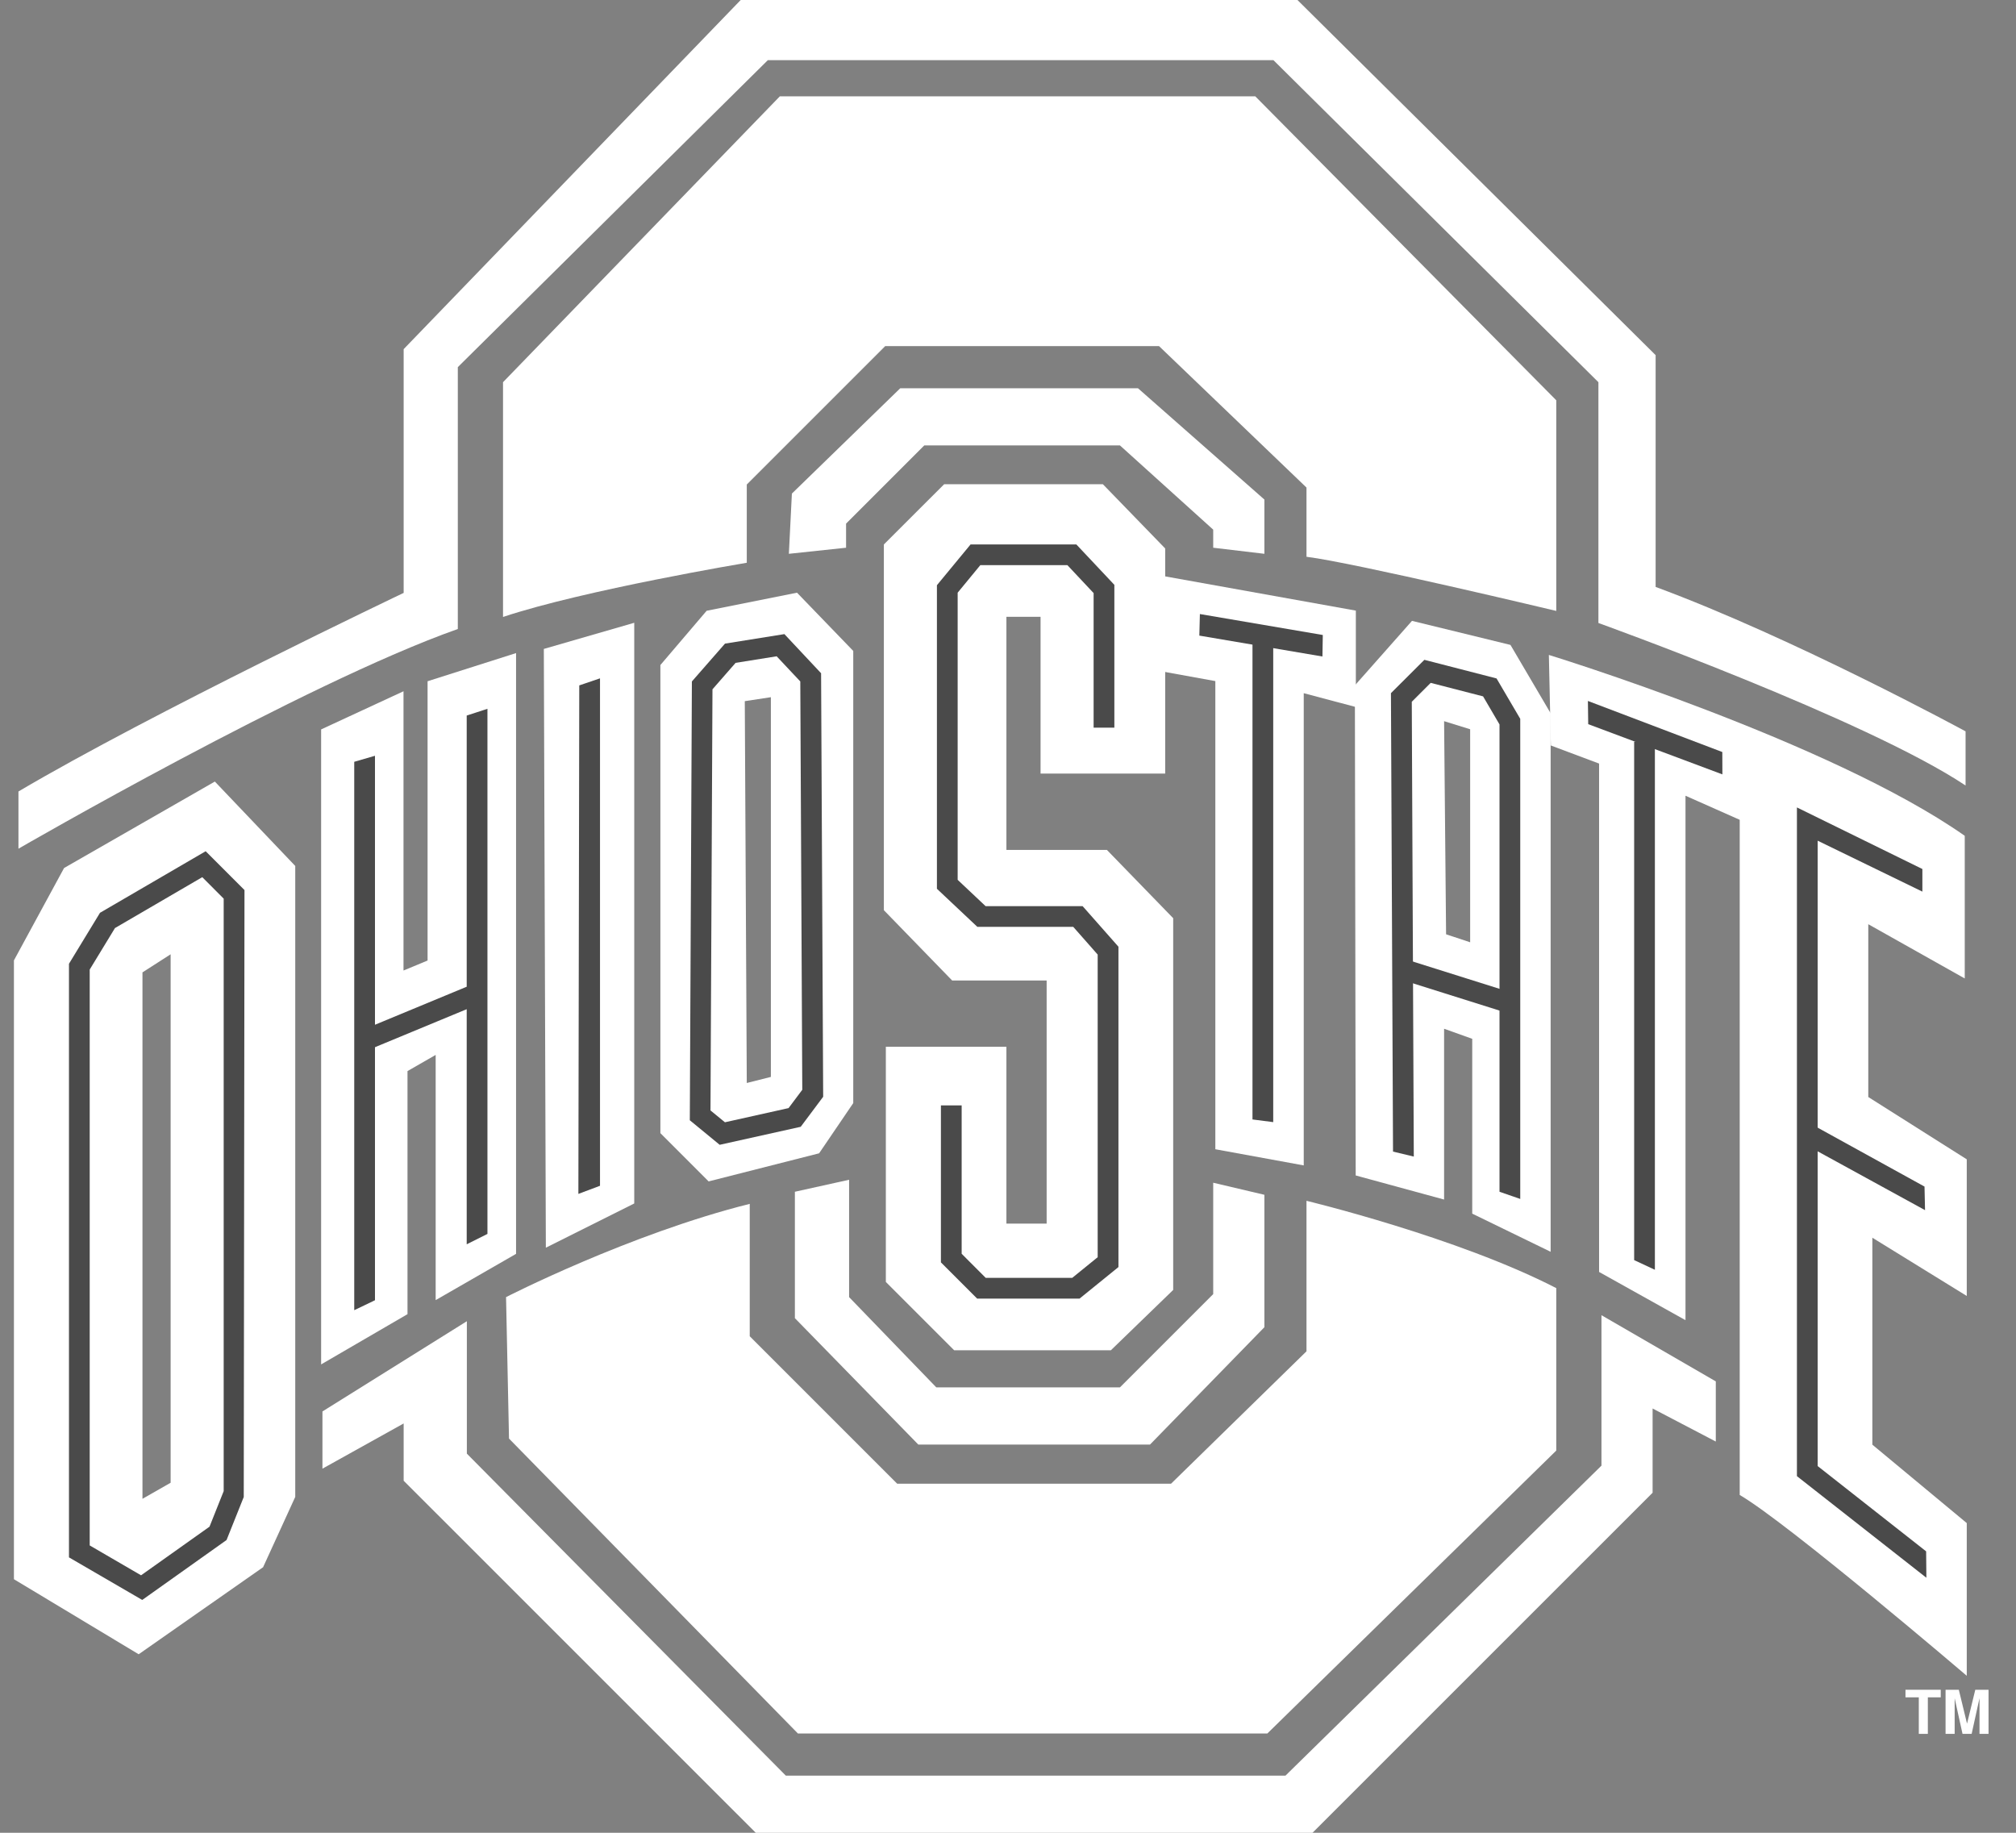
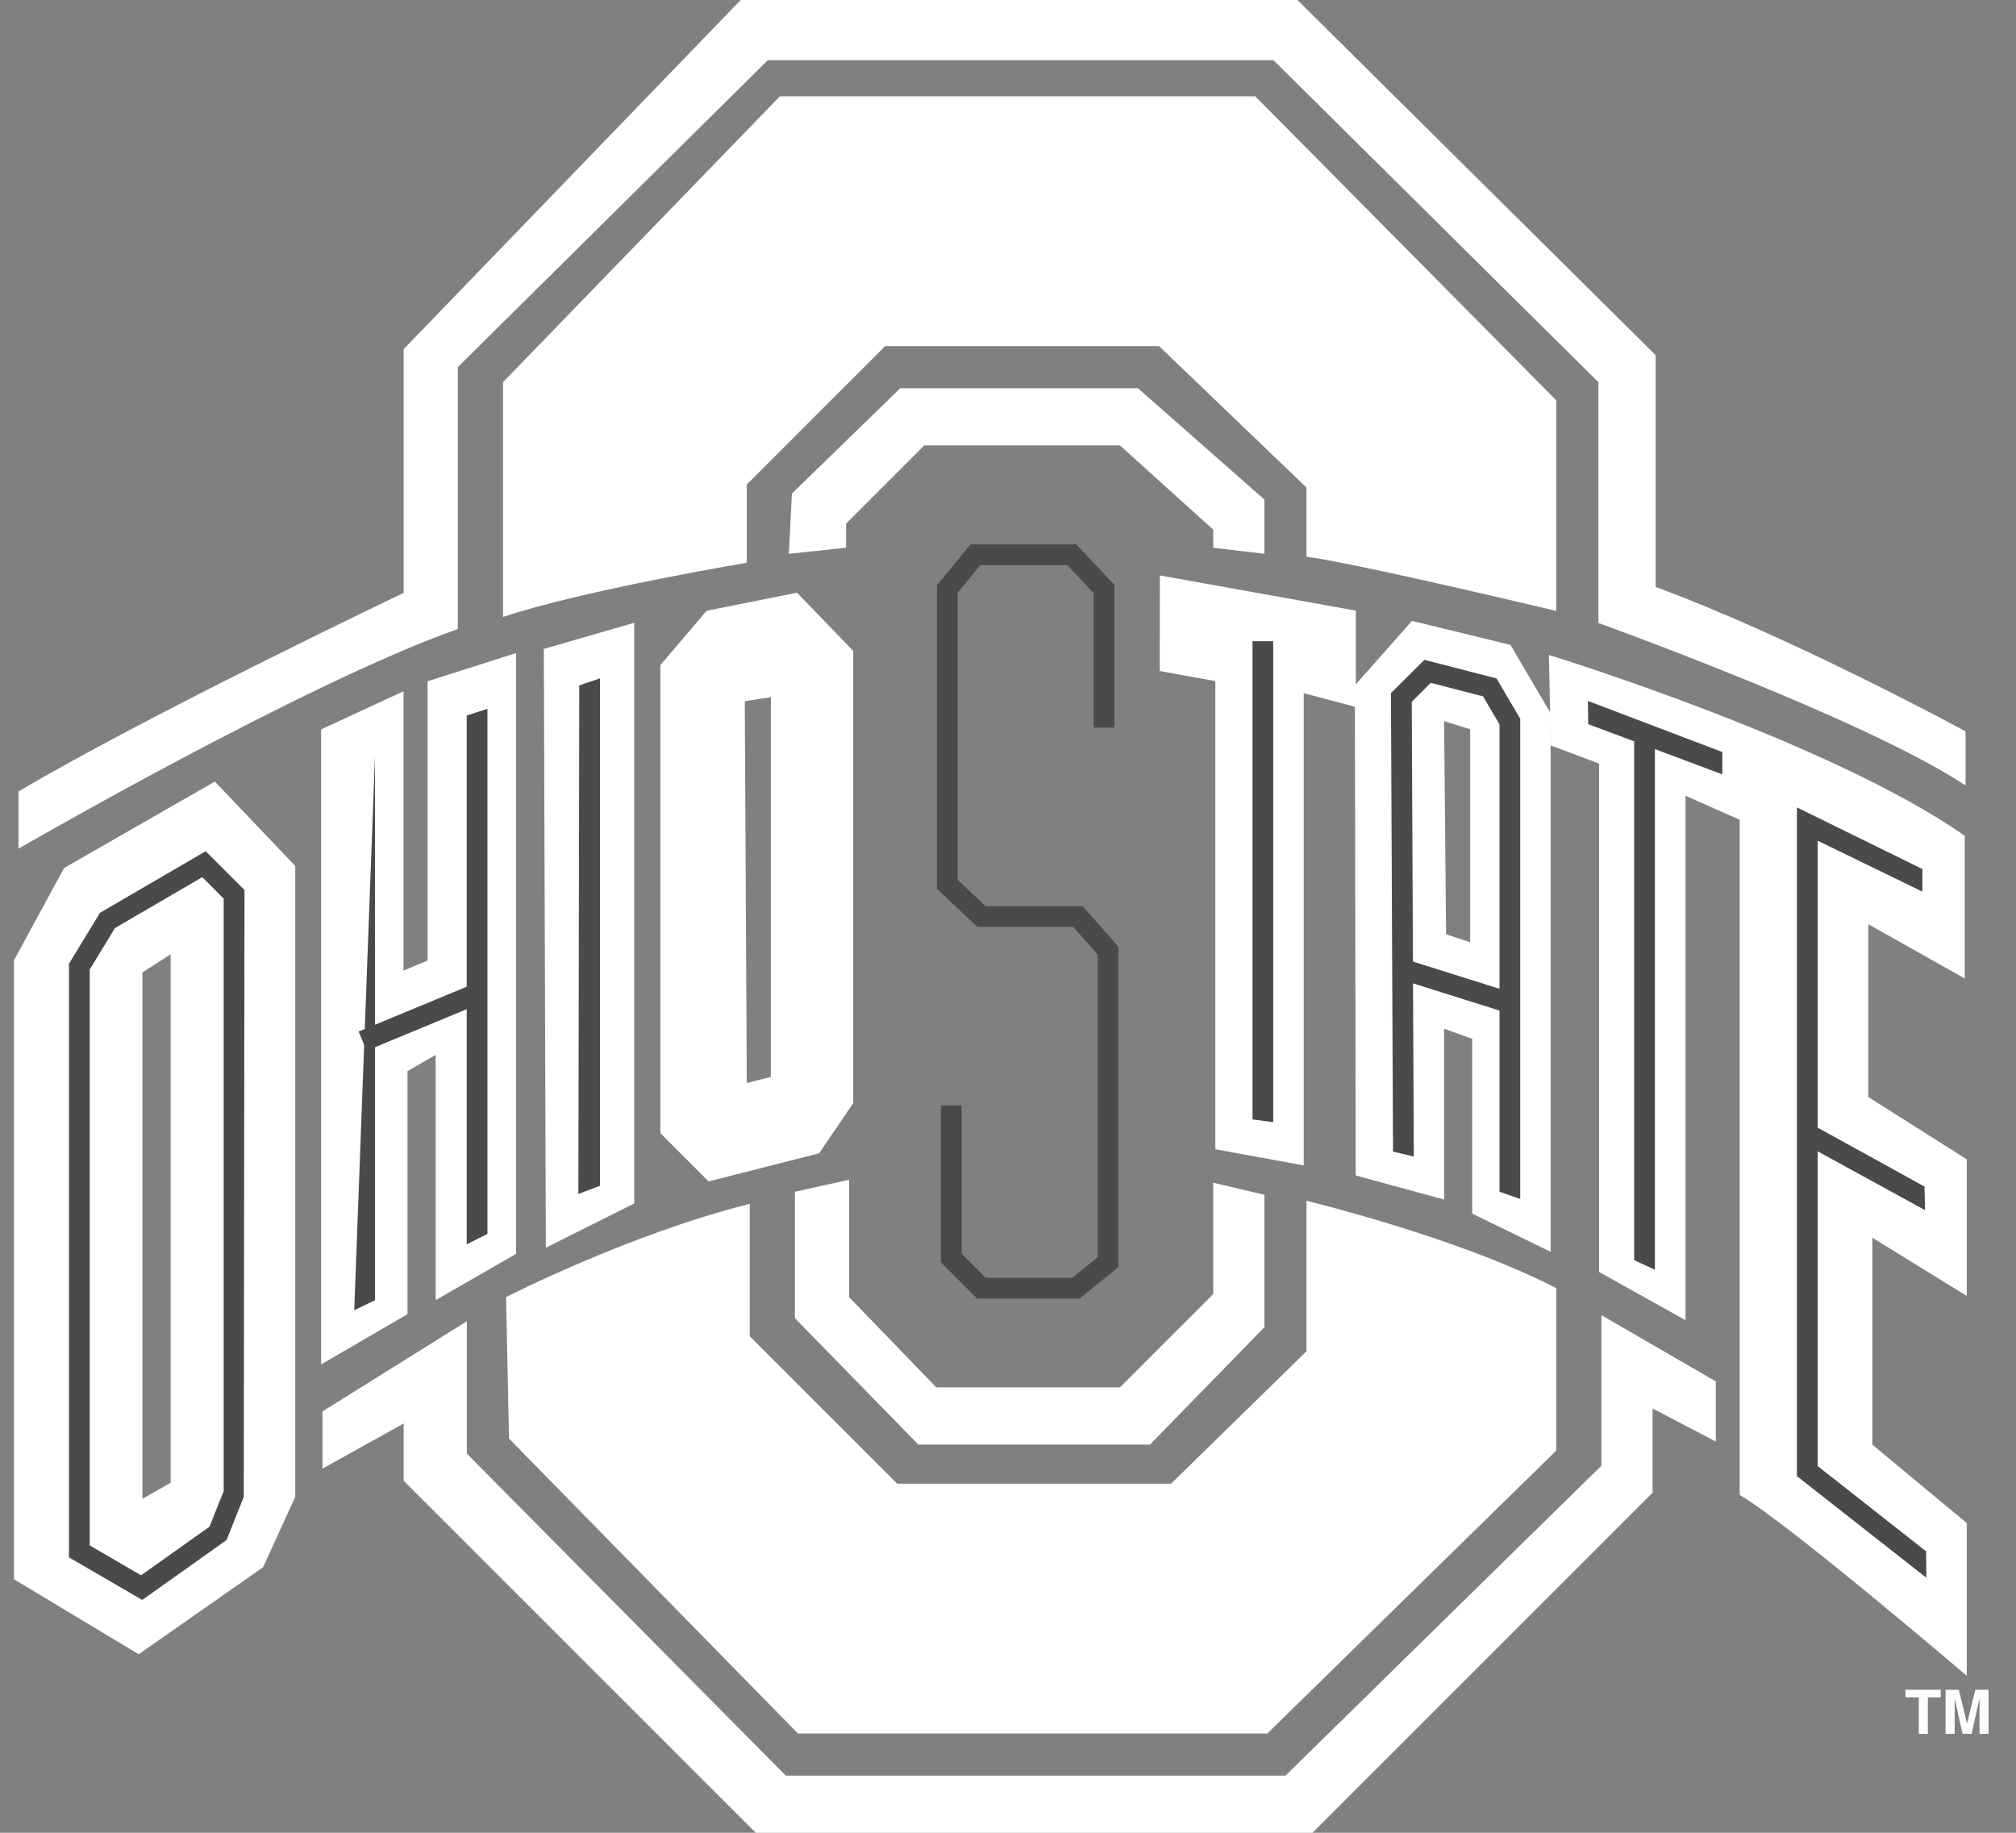
<svg xmlns="http://www.w3.org/2000/svg" width="66" height="60" viewBox="0 0 66 60" fill="none">
  <rect x="0" y="0" width="66" height="60" fill="#808080" stroke="none" />
  <path d="M2.1 28.415L7.034 25.586L9.666 28.349V49.004L8.613 51.306L4.54 54.156L0.456 51.699V31.44L2.1 28.412V28.415ZM4.664 49.067L5.586 48.541V31.241L4.664 31.833V49.067Z" fill="white" />
  <path d="M10.513 23.879L13.21 22.63V31.772L13.998 31.445V22.302L16.895 21.38V41.048L14.263 42.562V34.535L13.341 35.064V43.022L10.513 44.667V23.879Z" fill="white" />
  <path d="M17.804 21.244L20.764 20.388V39.398L17.87 40.846L17.804 21.244Z" fill="white" />
  <path d="M23.134 19.995L26.093 19.403L27.934 21.31V36.112L26.816 37.756L23.199 38.676L21.62 37.096V21.771L23.134 19.995ZM24.448 35.454L25.237 35.255V22.824L24.383 22.954L24.448 35.452V35.454Z" fill="white" />
-   <path d="M30.91 15.852H36.106L38.146 17.955V25.324H34.066V20.192H32.948V27.823H36.237L38.408 30.059V42.229L36.368 44.204H31.238L29.001 41.967V34.268H32.948V40.058H34.265V32.099H31.172L28.936 29.797V17.824L30.91 15.852Z" fill="white" />
  <path d="M37.972 18.838L44.388 19.99V23.146L42.682 22.693V38.152L39.788 37.623V22.297L37.967 21.967L37.972 18.838Z" fill="white" />
  <path d="M46.226 20.325L49.45 21.113L50.765 23.35V40.98L48.198 39.731V34.008L47.277 33.678V39.27L44.383 38.481L44.356 22.438L46.226 20.325ZM47.342 30.586L48.13 30.848V23.874L47.277 23.609L47.342 30.583V30.586Z" fill="white" />
  <path d="M50.707 21.441C50.707 21.441 59.917 24.269 64.322 27.362V32.032L61.164 30.256V35.913L64.388 37.953V42.426L61.297 40.519V47.294L64.388 49.861V54.86C64.388 54.86 58.534 49.861 56.955 48.941V26.838L55.18 26.05V43.219L52.351 41.64V24.997L50.772 24.405L50.707 21.443V21.441Z" fill="white" />
-   <path d="M43.294 21.492L39.264 20.808L39.282 20.102L43.306 20.788L43.294 21.492Z" fill="#4A4A4A" />
  <path d="M56.388 25.351L51.995 23.707L51.985 22.947L56.385 24.619L56.388 25.351Z" fill="#4A4A4A" />
  <path d="M4.654 52.376L2.258 50.984V31.551L3.274 29.882L6.733 27.867L8.004 29.138L7.98 49.007L7.417 50.416L4.659 52.376H4.654ZM2.937 50.593L4.618 51.571L6.859 49.979L7.323 48.815V29.419L6.622 28.716L3.764 30.382L2.937 31.74V50.593Z" fill="#4A4A4A" />
-   <path d="M12.276 42.566L11.597 42.892V24.939L12.276 24.742V42.566Z" fill="#4A4A4A" />
+   <path d="M12.276 42.566L11.597 42.892L12.276 24.742V42.566Z" fill="#4A4A4A" />
  <path d="M15.958 40.395L15.279 40.735V23.425L15.958 23.204V40.395Z" fill="#4A4A4A" />
  <path d="M15.555 32.188L11.741 33.769L12.001 34.396L15.815 32.816L15.555 32.188Z" fill="#4A4A4A" />
  <path d="M19.643 38.819L18.935 39.085L18.964 22.438L19.643 22.207V38.819Z" fill="#4A4A4A" />
-   <path d="M23.558 37.475L22.583 36.674L22.651 22.309L23.735 21.07L25.68 20.759L26.881 22.04L26.949 35.905L26.214 36.888L23.563 37.477L23.558 37.475ZM23.262 36.354L23.733 36.74L25.816 36.276L26.265 35.677L26.2 22.309L25.426 21.485L24.082 21.7L23.325 22.566L23.26 36.354H23.262Z" fill="#4A4A4A" />
  <path d="M35.342 42.513H31.99L30.804 41.327V36.187H31.483V41.045L32.271 41.834H35.102L35.936 41.157V31.25L35.136 30.343H31.997L30.673 29.096V19.158L31.774 17.824H35.238L36.482 19.146V23.821H35.803V19.416L34.944 18.501H32.094L31.352 19.403V28.803L32.266 29.664H35.442L36.616 30.993V41.48L35.342 42.513Z" fill="#4A4A4A" />
  <path d="M41.683 36.735L41.004 36.648V20.992H41.683V36.735Z" fill="#4A4A4A" />
  <path d="M49.77 39.25L49.091 39.015V23.716L48.553 22.797L46.838 22.355L46.219 22.974L46.285 37.863L45.605 37.7L45.537 22.692L46.631 21.601L48.994 22.21L49.77 23.532V39.25Z" fill="#4A4A4A" />
  <path d="M45.983 31.393L45.779 32.041L49.331 33.159L49.535 32.511L45.983 31.393Z" fill="#4A4A4A" />
  <path d="M54.178 41.569L53.499 41.252V24.279H54.178V41.569Z" fill="#4A4A4A" />
  <path d="M63.066 51.651L58.828 48.325V26.433L62.935 28.449V29.189L59.507 27.522V47.995L63.058 50.787L63.066 51.651Z" fill="#4A4A4A" />
  <path d="M63.022 39.617L59.01 37.419L59.323 36.815L63.005 38.845L63.022 39.617Z" fill="#4A4A4A" />
  <path d="M0.604 25.911V27.784C0.604 27.784 9.964 22.365 14.988 20.592V12.019L25.137 1.97H41.69L52.329 12.512V20.395C52.329 20.395 61.098 23.549 64.349 25.715V23.942C64.349 23.942 58.733 20.888 54.202 19.214V11.626L42.476 0H24.249L13.215 11.43V19.41C13.215 19.41 4.938 23.35 0.604 25.911Z" fill="white" />
  <path d="M25.826 18.13L25.925 16.158L29.472 12.711H37.256L41.394 16.354V18.13L39.718 17.931V17.339L36.664 14.581H30.26L27.699 17.142V17.931L25.826 18.13Z" fill="white" />
  <path d="M10.556 48.08V46.207L15.284 43.253V47.588L25.727 58.13H42.083L52.429 47.981V43.056L56.172 45.223V47.192L54.103 46.11V48.868L42.969 60H24.742L13.215 48.475V46.6L10.556 48.08Z" fill="white" />
  <path d="M26.023 39.015L27.798 38.622V42.464L30.653 45.419H36.664L39.718 42.365V38.719L41.394 39.114V43.449L37.649 47.291H30.064L26.023 43.153V39.015Z" fill="white" />
  <path d="M16.468 20.197V12.512L25.53 3.154H41.096L50.949 13.104V20C50.949 20 44.349 18.423 42.772 18.227V15.961L37.945 11.331H28.98L24.448 15.862V18.423C24.448 18.423 19.129 19.311 16.468 20.197Z" fill="white" />
  <path d="M16.565 42.465C16.565 42.465 20.604 40.395 24.545 39.411V43.745L29.372 48.572H38.338L42.772 44.238V39.311C42.772 39.311 47.699 40.495 50.949 42.169V47.488L41.491 56.749H26.122L16.664 47.095L16.567 42.465H16.565Z" fill="white" />
  <path d="M63.536 55.318V55.566H63.114V56.762H62.818V55.566H62.382V55.318H63.539H63.536Z" fill="white" />
  <path d="M64.249 56.762L63.992 55.595V56.762H63.694V55.318H64.128L64.397 56.427L64.667 55.318H65.101V56.762H64.805V55.595L64.548 56.762H64.249Z" fill="white" />
</svg>